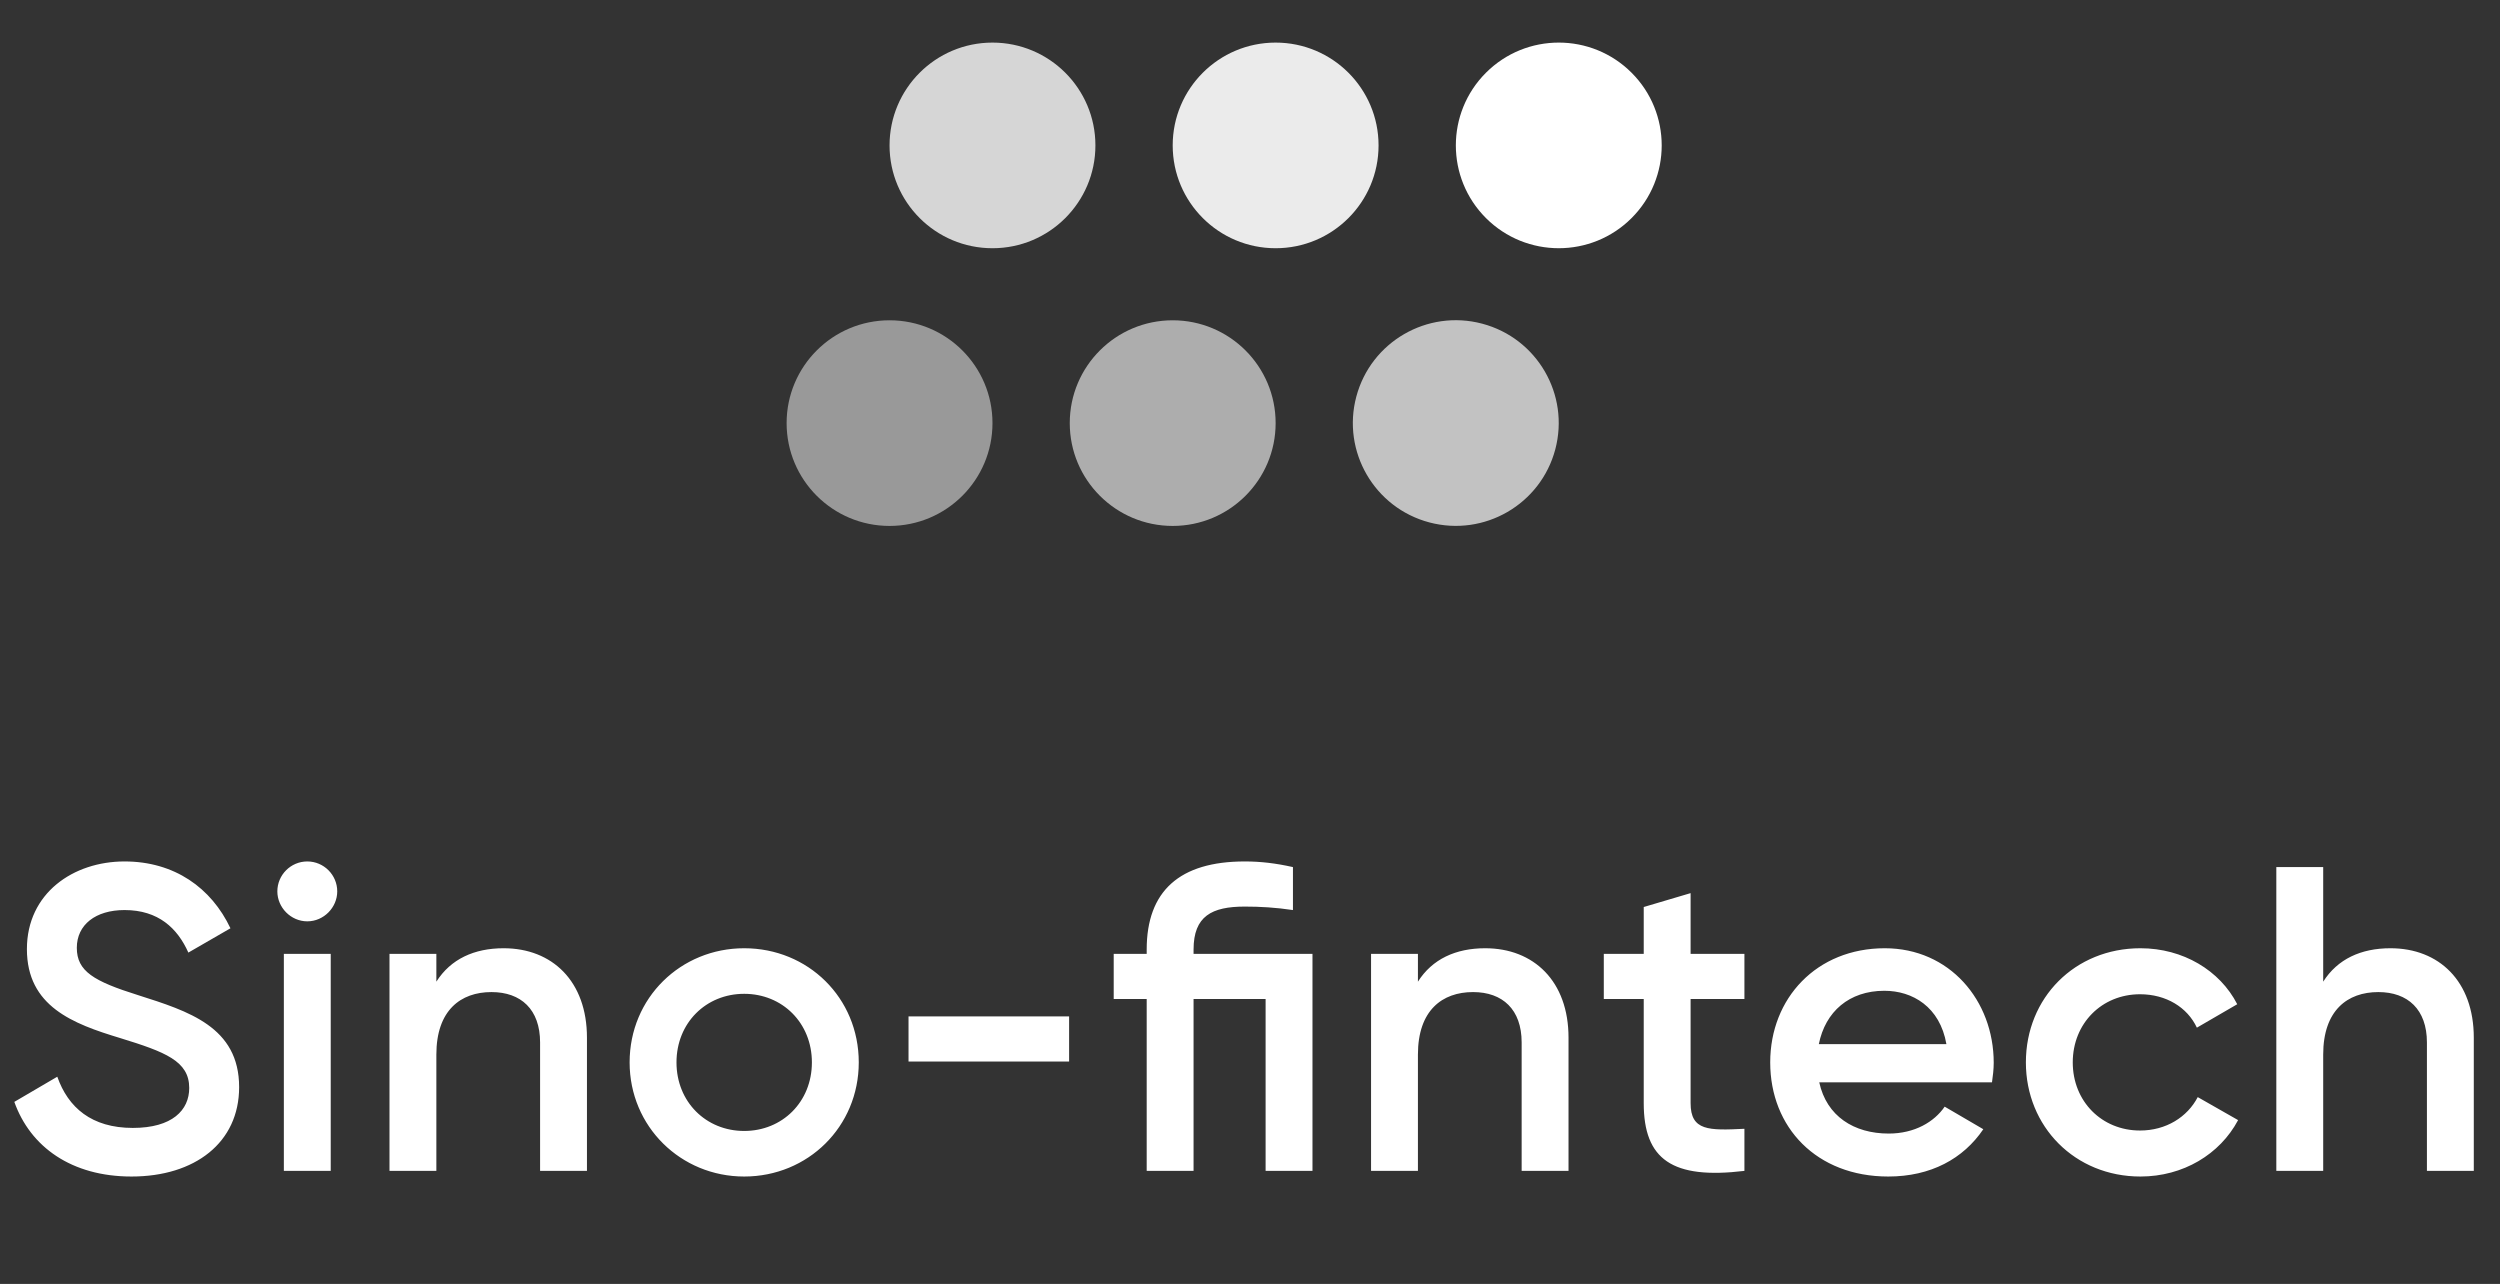
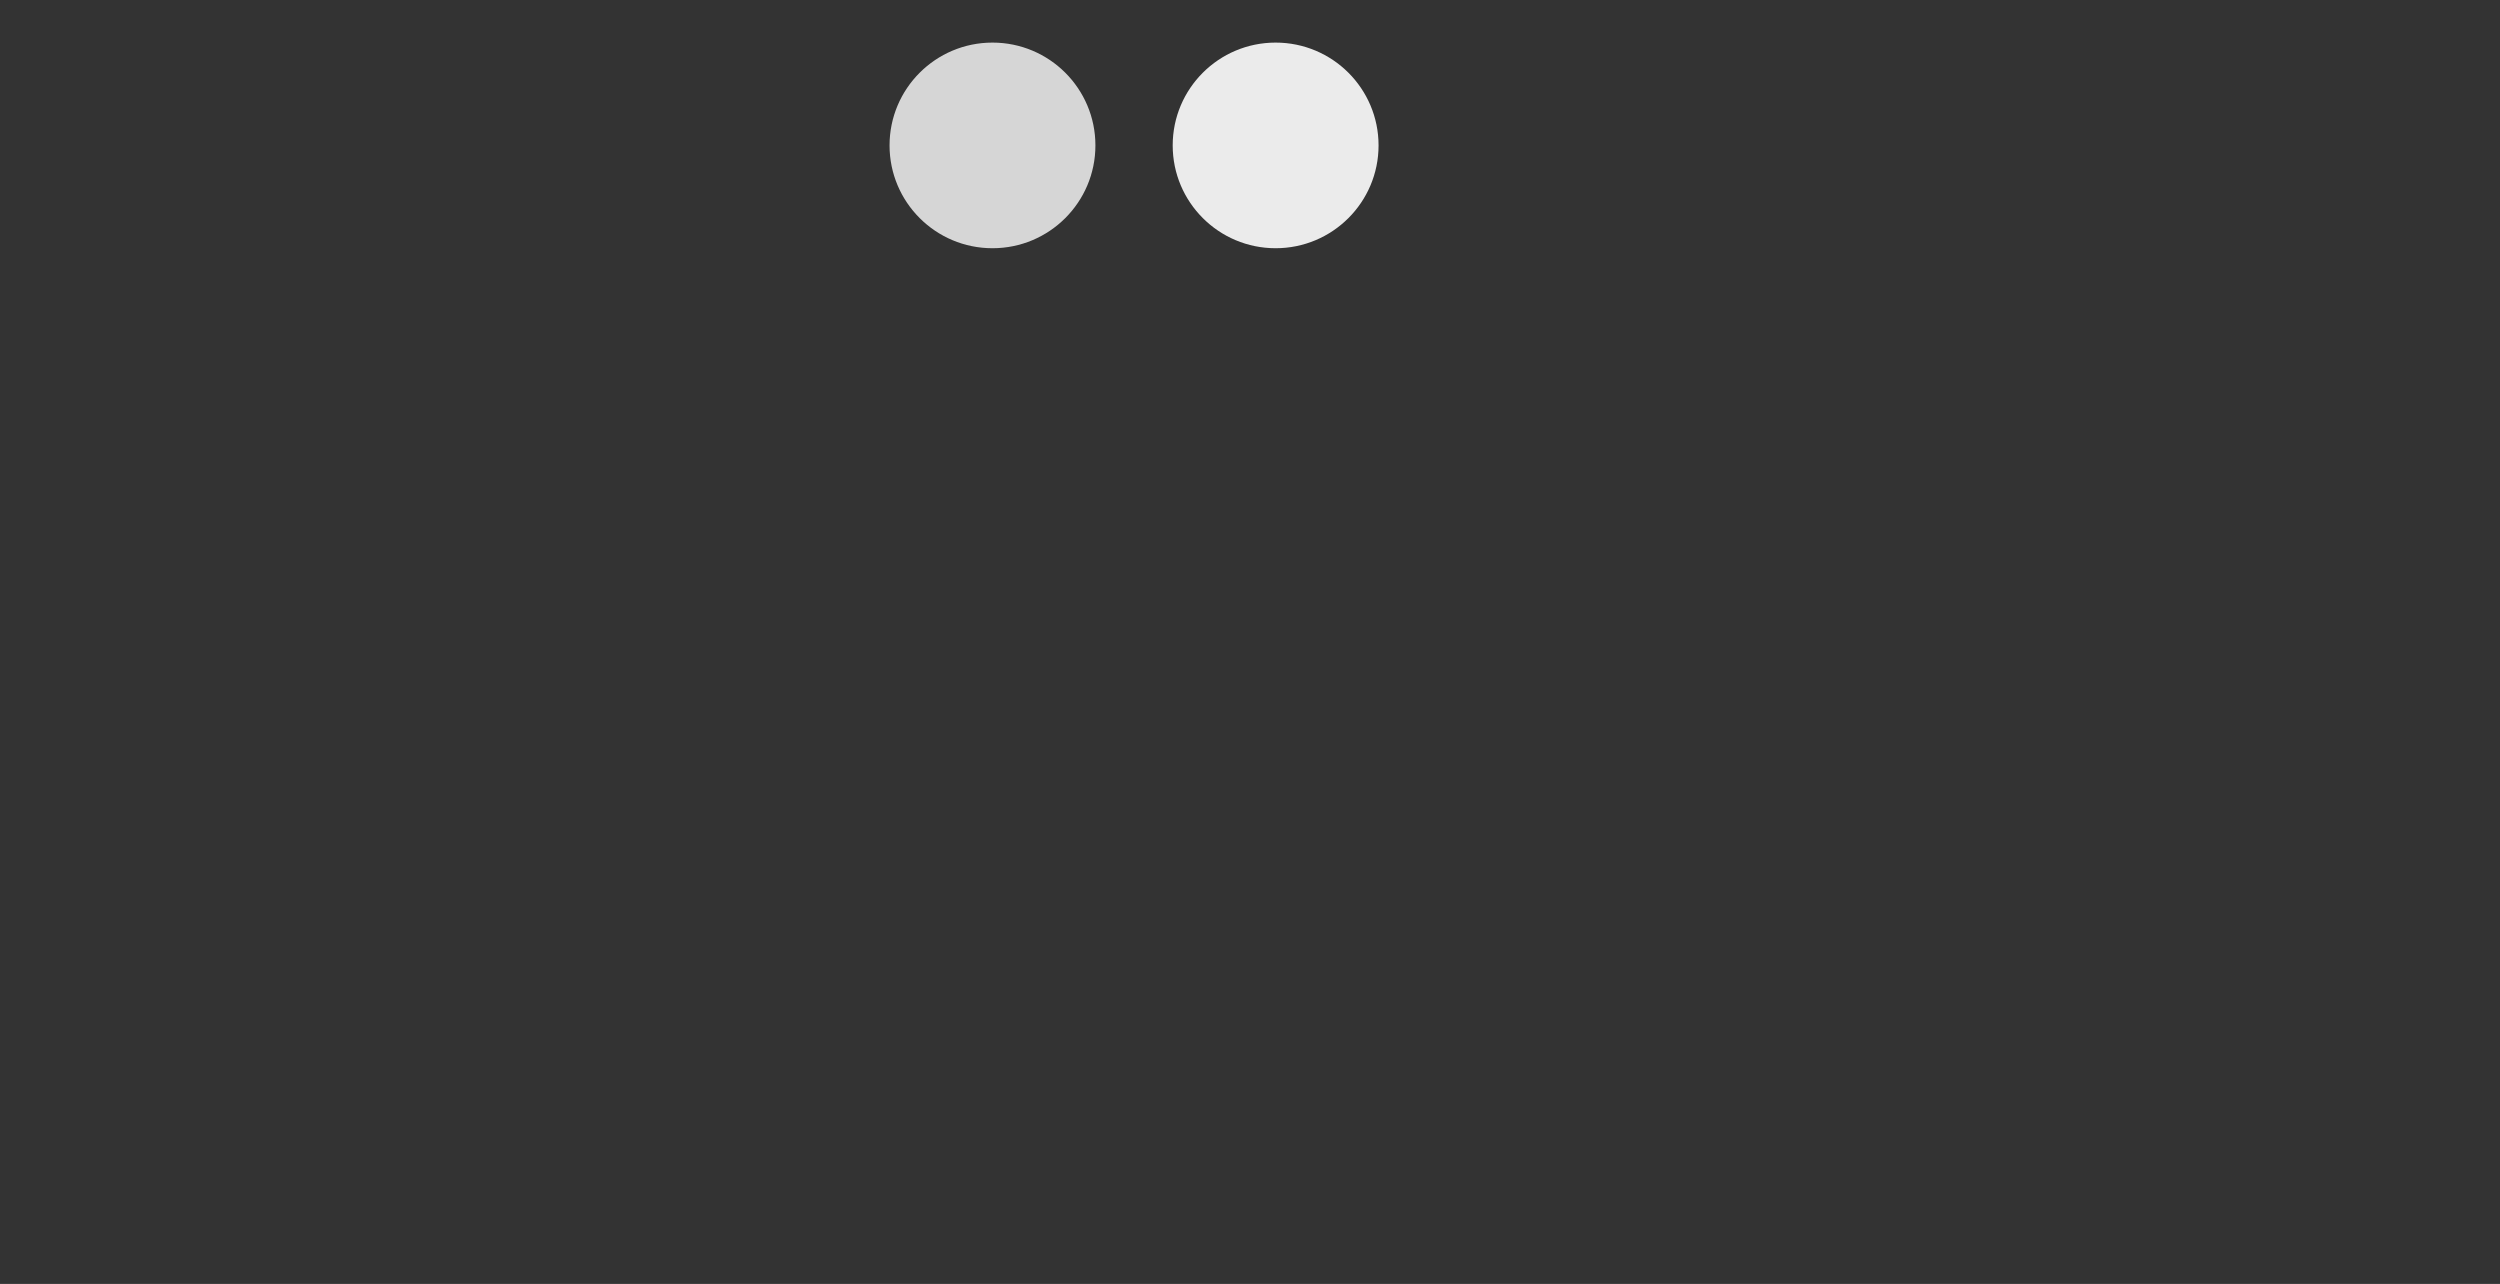
<svg xmlns="http://www.w3.org/2000/svg" width="553" height="284" viewBox="0 0 553 284" fill="none">
  <rect x="0" y="0" width="553" height="284" fill="#333333" stroke="none" />
-   <path d="M360.9 48.245C369.792 39.363 369.792 24.963 360.9 16.082C352.009 7.2 337.592 7.2 328.701 16.082C319.809 24.963 319.809 39.363 328.7 48.245C337.592 57.127 352.009 57.127 360.9 48.245Z" fill="white" />
  <path opacity="0.9" d="M282.169 54.908C294.743 54.908 304.937 44.726 304.937 32.165C304.937 19.605 294.743 9.422 282.169 9.422C269.594 9.422 259.4 19.605 259.4 32.165C259.4 44.726 269.594 54.908 282.169 54.908Z" fill="white" />
  <path opacity="0.8" d="M219.538 54.908C232.113 54.908 242.306 44.726 242.306 32.165C242.306 19.605 232.113 9.422 219.538 9.422C206.963 9.422 196.769 19.605 196.769 32.165C196.769 44.726 206.963 54.908 219.538 54.908Z" fill="white" />
-   <path opacity="0.7" d="M344.026 99.415C347.253 87.275 340.017 74.82 327.863 71.597C315.71 68.374 303.241 75.602 300.014 87.742C296.787 99.882 304.023 112.336 316.177 115.559C328.331 118.783 340.799 111.555 344.026 99.415Z" fill="white" />
-   <path opacity="0.6" d="M259.4 116.336C271.975 116.336 282.169 106.154 282.169 93.593C282.169 81.033 271.975 70.85 259.4 70.85C246.825 70.85 236.631 81.033 236.631 93.593C236.631 106.154 246.825 116.336 259.4 116.336Z" fill="white" />
-   <path opacity="0.5" d="M196.769 116.336C209.344 116.336 219.537 106.154 219.537 93.593C219.537 81.033 209.344 70.85 196.769 70.85C184.194 70.85 174 81.033 174 93.593C174 106.154 184.194 116.336 196.769 116.336Z" fill="white" />
-   <path d="M29.088 260.248C43.104 260.248 52.896 252.76 52.896 240.472C52.896 227.128 41.664 223.672 30.528 220.12C20.736 217.048 16.992 214.84 16.992 209.656C16.992 204.568 21.12 201.304 27.552 201.304C35.04 201.304 39.264 205.336 41.664 210.712L50.976 205.336C46.752 196.408 38.592 190.552 27.552 190.552C16.224 190.552 5.952 197.56 5.952 209.944C5.952 222.616 16.128 226.456 26.592 229.624C36.576 232.696 41.856 234.712 41.856 240.664C41.856 245.56 38.112 249.496 29.376 249.496C20.256 249.496 15.072 244.984 12.672 238.168L3.168 243.736C6.72 253.72 15.84 260.248 29.088 260.248ZM67.973 203.8C71.621 203.8 74.597 200.728 74.597 197.176C74.597 193.528 71.621 190.552 67.973 190.552C64.325 190.552 61.349 193.528 61.349 197.176C61.349 200.728 64.325 203.8 67.973 203.8ZM62.789 259H73.157V211H62.789V259ZM111.403 209.752C104.875 209.752 99.692 212.152 96.523 217.144V211H86.156V259H96.523V233.272C96.523 223.48 101.899 219.448 108.715 219.448C115.244 219.448 119.468 223.288 119.468 230.584V259H129.835V229.528C129.835 217.048 122.156 209.752 111.403 209.752ZM164.615 260.248C178.727 260.248 189.959 249.208 189.959 235C189.959 220.696 178.727 209.752 164.615 209.752C150.599 209.752 139.271 220.696 139.271 235C139.271 249.208 150.599 260.248 164.615 260.248ZM164.615 250.168C156.167 250.168 149.639 243.736 149.639 235C149.639 226.264 156.167 219.832 164.615 219.832C173.063 219.832 179.591 226.264 179.591 235C179.591 243.736 173.063 250.168 164.615 250.168ZM200.966 234.808H236.486V224.824H200.966V234.808ZM290.32 211H264.016V210.04C264.016 202.648 268.048 200.536 275.344 200.536C278.704 200.536 282.16 200.728 286 201.304V191.8C282.16 190.936 278.8 190.552 275.344 190.552C260.944 190.552 253.648 197.08 253.648 210.04V211H246.352V220.984H253.648V259H264.016V220.984H279.952V259H290.32V211ZM328.525 209.752C321.997 209.752 316.813 212.152 313.645 217.144V211H303.277V259H313.645V233.272C313.645 223.48 319.021 219.448 325.837 219.448C332.365 219.448 336.589 223.288 336.589 230.584V259H346.957V229.528C346.957 217.048 339.277 209.752 328.525 209.752ZM385.865 220.984V211H373.961V197.56L363.593 200.632V211H354.761V220.984H363.593V244.024C363.593 256.504 369.929 260.92 385.865 259V249.688C377.993 250.072 373.961 250.168 373.961 244.024V220.984H385.865ZM402.419 239.416H440.627C440.819 238.072 441.011 236.536 441.011 235.096C441.011 221.272 431.219 209.752 416.915 209.752C401.843 209.752 391.571 220.792 391.571 235C391.571 249.4 401.843 260.248 417.683 260.248C427.091 260.248 434.291 256.312 438.707 249.784L430.163 244.792C427.859 248.152 423.539 250.744 417.779 250.744C410.099 250.744 404.051 246.904 402.419 239.416ZM402.323 230.968C403.763 223.768 409.043 219.16 416.819 219.16C423.059 219.16 429.107 222.712 430.547 230.968H402.323ZM473.469 260.248C482.877 260.248 491.037 255.352 495.069 247.768L486.141 242.68C483.837 247.096 479.133 250.072 473.373 250.072C464.925 250.072 458.493 243.64 458.493 235C458.493 226.36 464.925 219.928 473.373 219.928C479.133 219.928 483.837 222.808 485.949 227.32L494.877 222.136C491.037 214.648 482.877 209.752 473.469 209.752C458.973 209.752 448.125 220.696 448.125 235C448.125 249.208 458.973 260.248 473.469 260.248ZM528.771 209.752C522.243 209.752 517.059 212.152 513.891 217.144V191.8H503.523V259H513.891V233.272C513.891 223.48 519.267 219.448 526.083 219.448C532.611 219.448 536.835 223.288 536.835 230.584V259H547.203V229.528C547.203 217.048 539.523 209.752 528.771 209.752Z" fill="white" />
</svg>